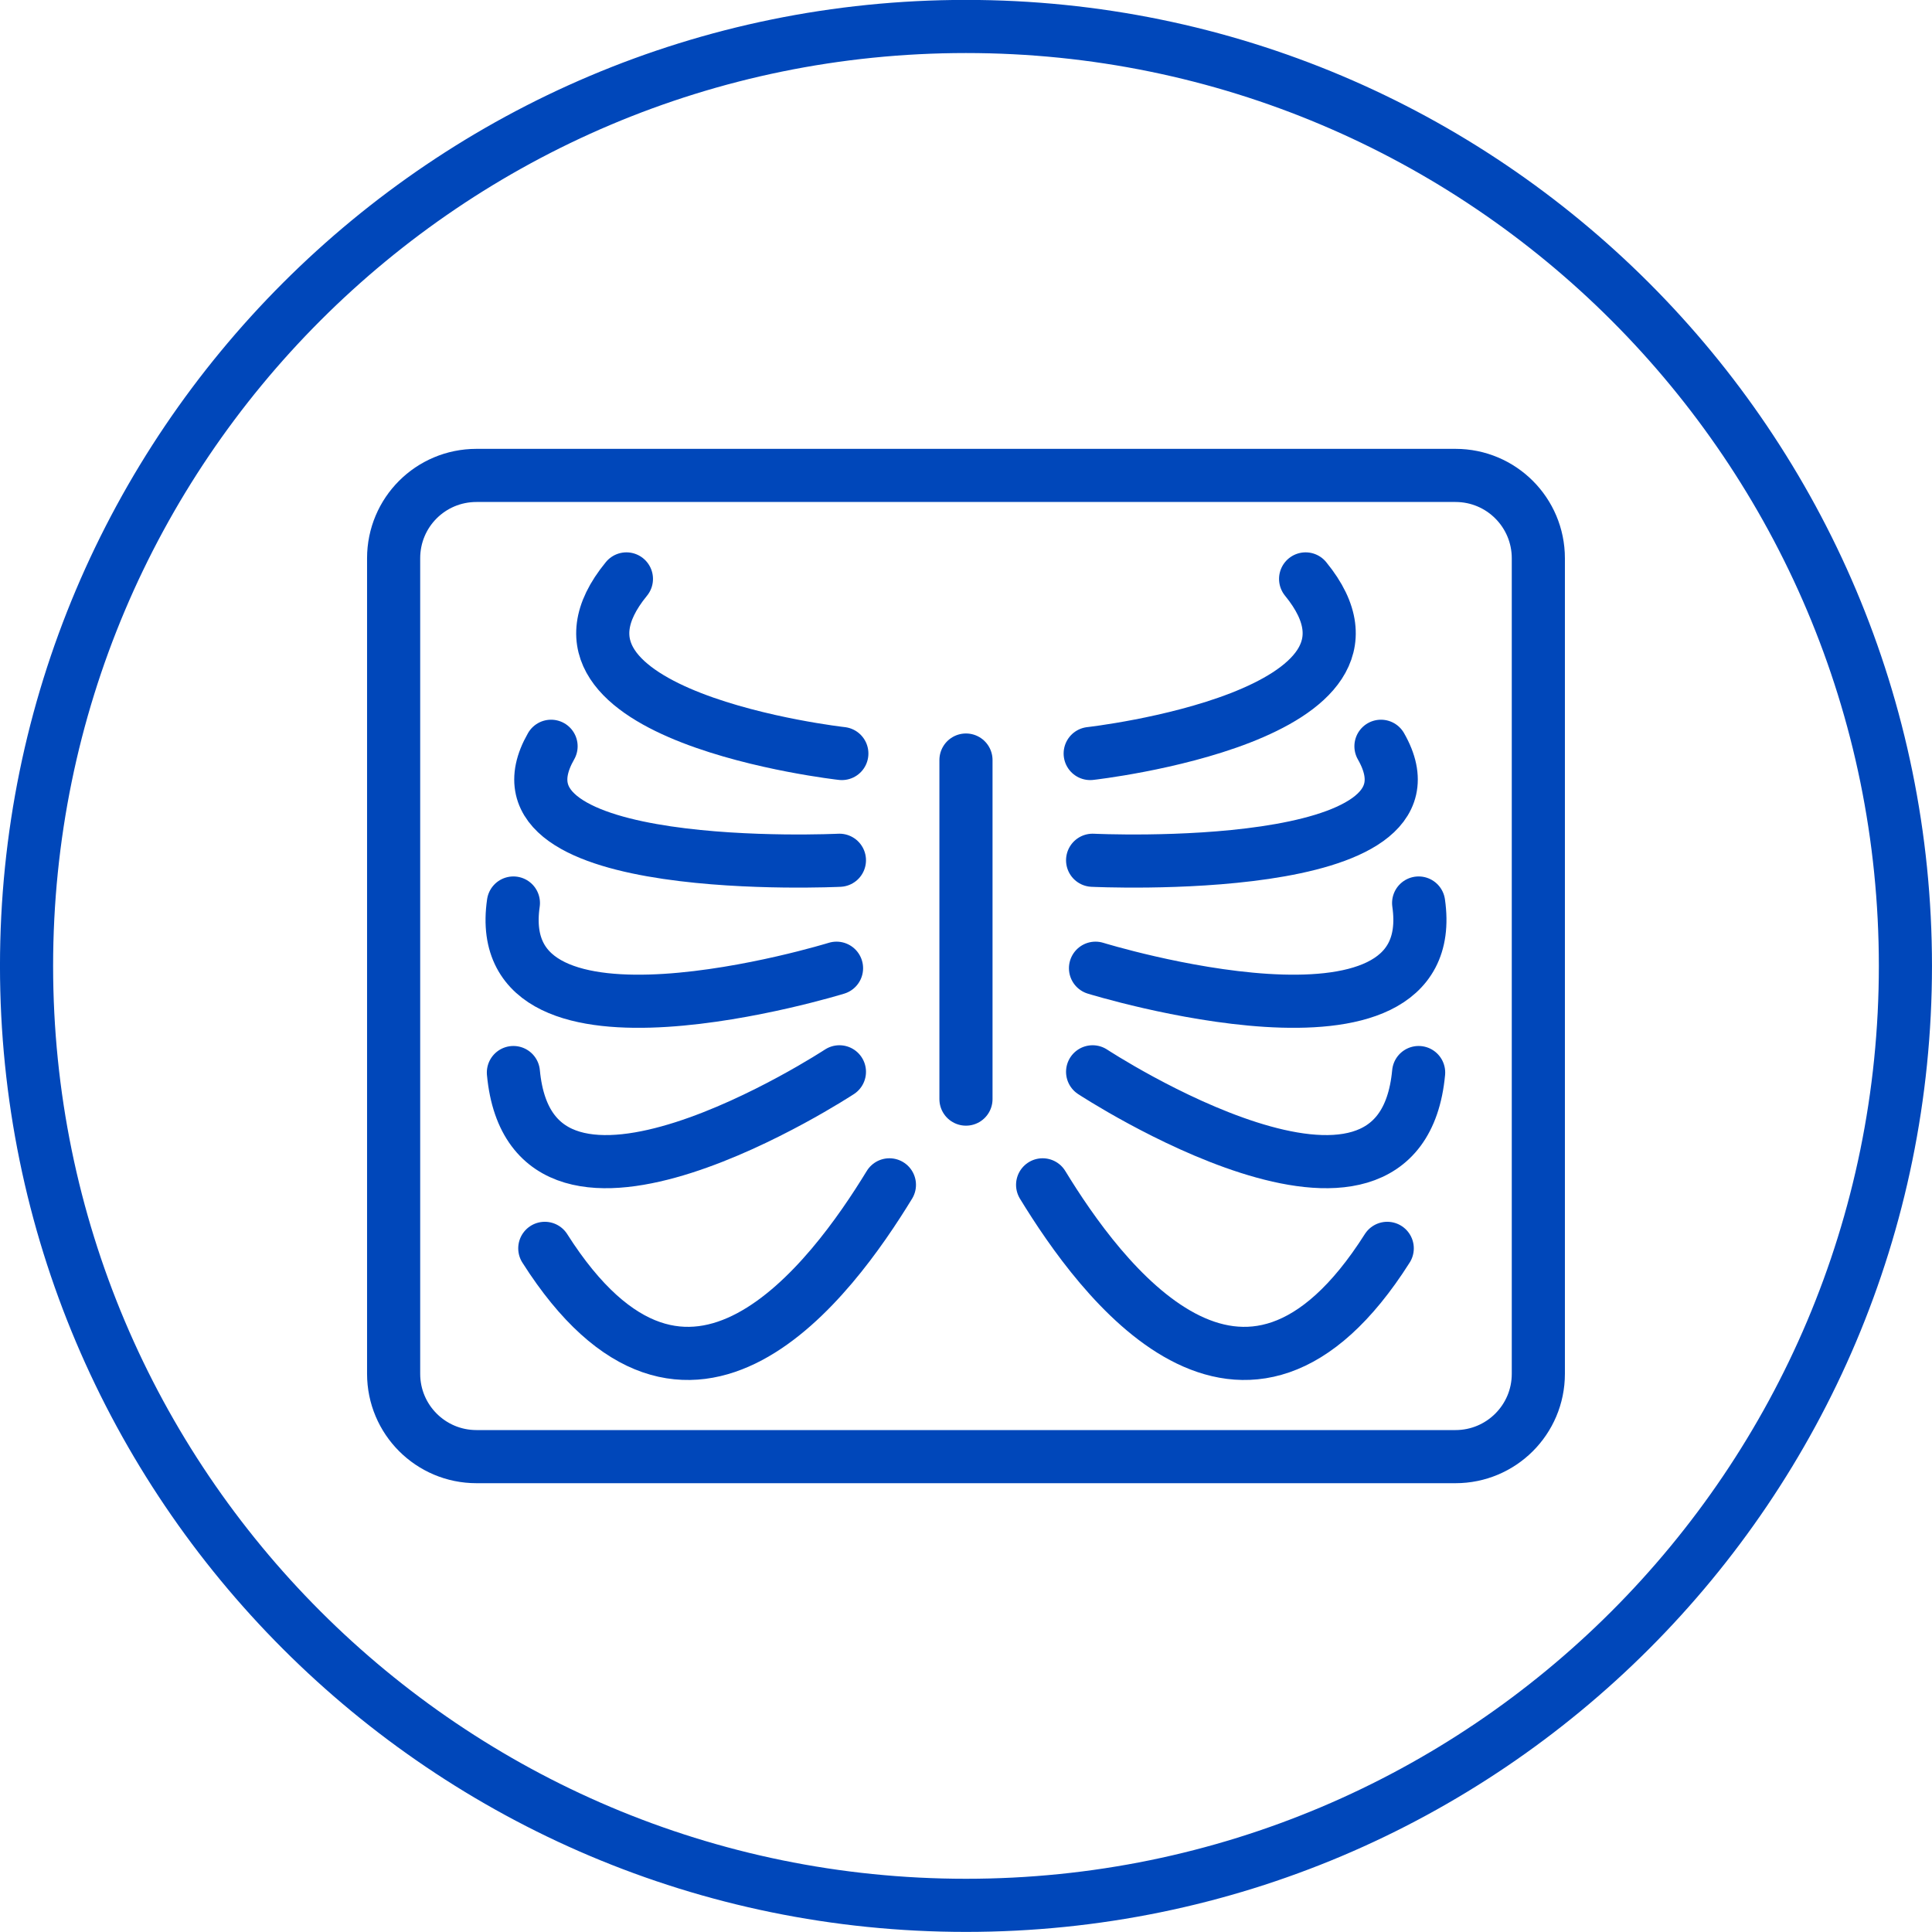
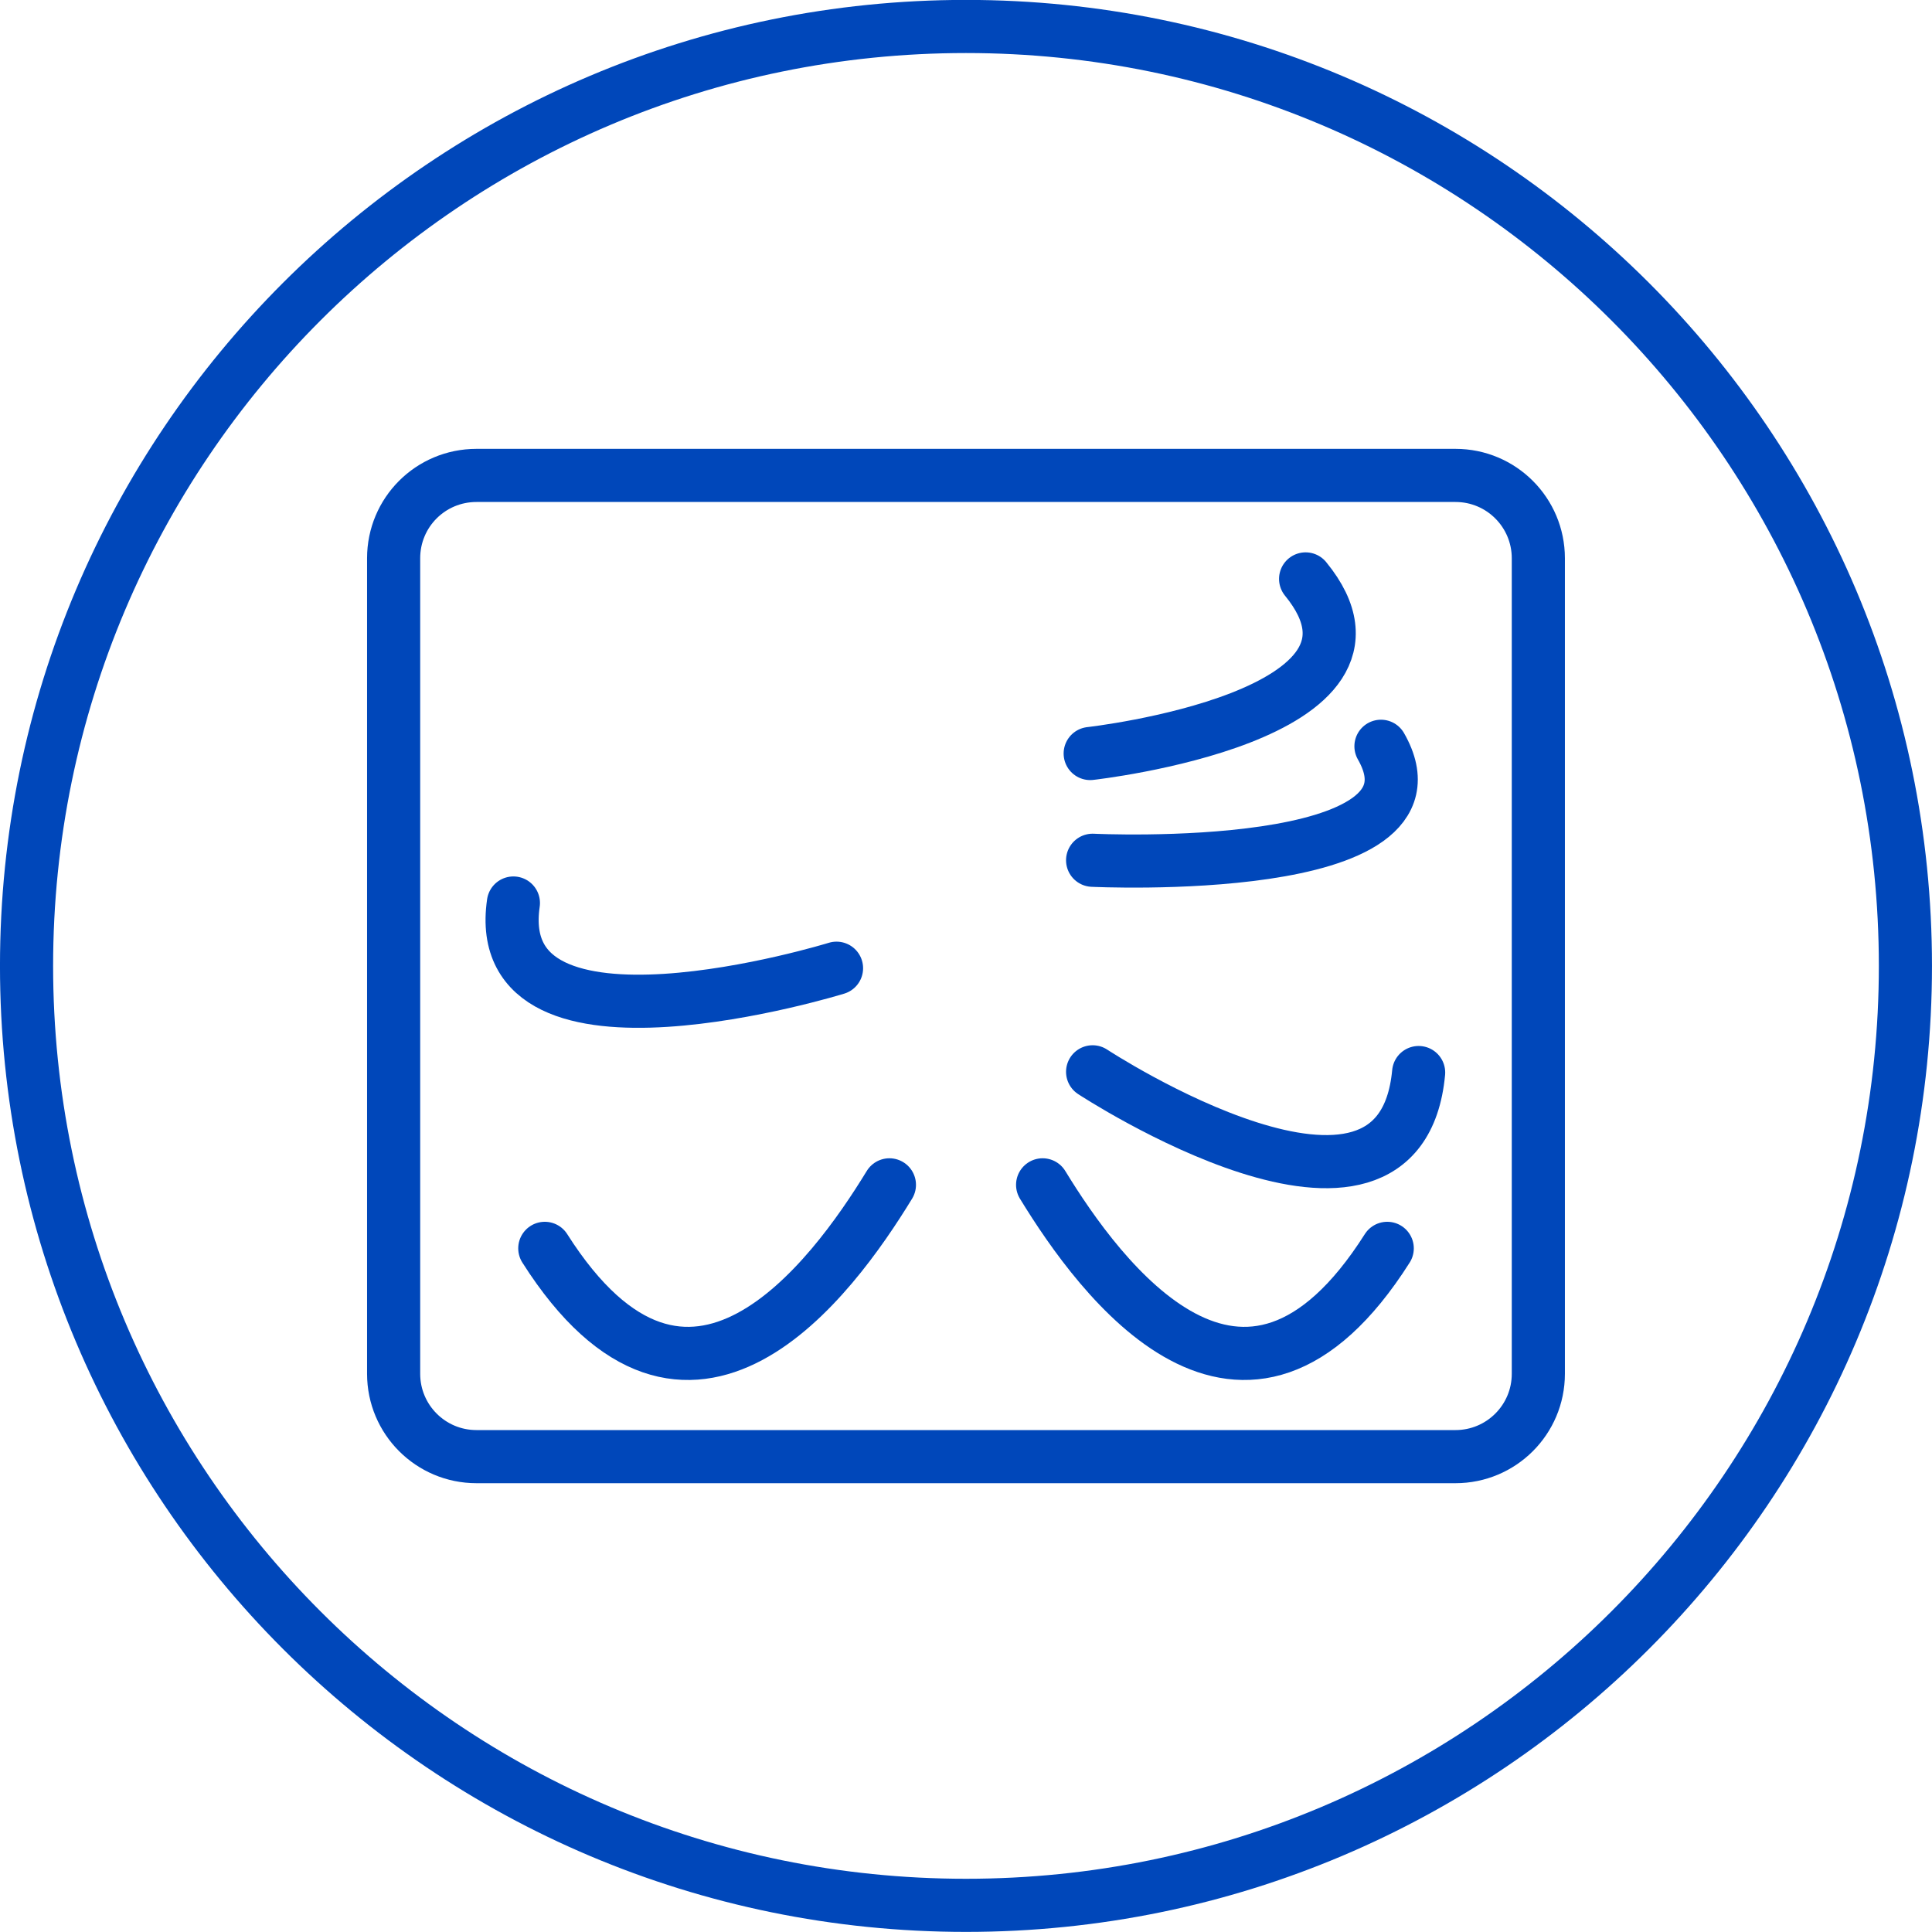
<svg xmlns="http://www.w3.org/2000/svg" version="1.1" baseProfile="tiny" id="Ebene_1" x="0px" y="0px" viewBox="0 0 800 800" overflow="visible" xml:space="preserve">
  <g id="Gruppe_83" transform="translate(-118.307 -202.539)">
    <path id="Pfad_302" fill="none" stroke="#0047BA" stroke-width="22" stroke-linecap="round" d="M518.3,213.5   c214.8,0,389,174.2,389,389s-174.2,389-389,389s-389-174.2-389-389S303.5,213.5,518.3,213.5z" />
    <path id="Pfad_301" fill="none" stroke="#0047BA" stroke-width="22" d="M315.6,399.4H721c19,0,34.3,15.4,34.3,34.3v337.7   c0,19-15.4,34.3-34.3,34.3h0H315.6c-19,0-34.3-15.4-34.3-34.3l0,0V433.7C281.3,414.7,296.6,399.4,315.6,399.4L315.6,399.4z" />
    <g id="Gruppe_85" transform="translate(148.495 236.655)">
      <g id="Gruppe_83-2" transform="translate(31.338)">
        <path id="Pfad_291" fill="none" stroke="#0047BA" stroke-width="22" stroke-linecap="round" stroke-linejoin="round" d="     M389.9,277.9c0,0,135.9-15.2,89.2-72.3" />
        <path id="Pfad_292" fill="none" stroke="#0047BA" stroke-width="22" stroke-linecap="round" stroke-linejoin="round" d="     M390.9,322.1c0,0,150.6,7.3,119.4-47.2" />
-         <path id="Pfad_293" fill="none" stroke="#0047BA" stroke-width="22" stroke-linecap="round" stroke-linejoin="round" d="     M392.1,366.8c0,0,144.1,44.5,133.8-27" />
        <path id="Pfad_294" fill="none" stroke="#0047BA" stroke-width="22" stroke-linecap="round" stroke-linejoin="round" d="     M390.9,409.7c0,0,127.2,83.5,135,0.3" />
        <path id="Pfad_295" fill="none" stroke="#0047BA" stroke-width="22" stroke-linecap="round" stroke-linejoin="round" d="     M370.2,456.5c23.7,38.8,83.2,120.1,142.7,26.3" />
      </g>
-       <line id="Linie_21" fill="none" stroke="#0047BA" stroke-width="22" stroke-linecap="round" stroke-linejoin="round" x1="369.8" y1="421" x2="369.8" y2="280.6" />
      <g id="Gruppe_84">
-         <path id="Pfad_296" fill="none" stroke="#0047BA" stroke-width="22" stroke-linecap="round" stroke-linejoin="round" d="     M318.4,277.9c0,0-136-15.2-89.2-72.3" />
-         <path id="Pfad_297" fill="none" stroke="#0047BA" stroke-width="22" stroke-linecap="round" stroke-linejoin="round" d="     M317.4,322.1c0,0-150.6,7.3-119.4-47.2" />
        <path id="Pfad_298" fill="none" stroke="#0047BA" stroke-width="22" stroke-linecap="round" stroke-linejoin="round" d="     M316.2,366.8c0,0-144.2,44.5-133.8-27" />
-         <path id="Pfad_299" fill="none" stroke="#0047BA" stroke-width="22" stroke-linecap="round" stroke-linejoin="round" d="     M317.4,409.7c0,0-127.2,83.5-135,0.3" />
        <path id="Pfad_300" fill="none" stroke="#0047BA" stroke-width="22" stroke-linecap="round" stroke-linejoin="round" d="     M338.1,456.5c-23.7,38.8-83.1,120.1-142.7,26.3" />
      </g>
    </g>
  </g>
</svg>